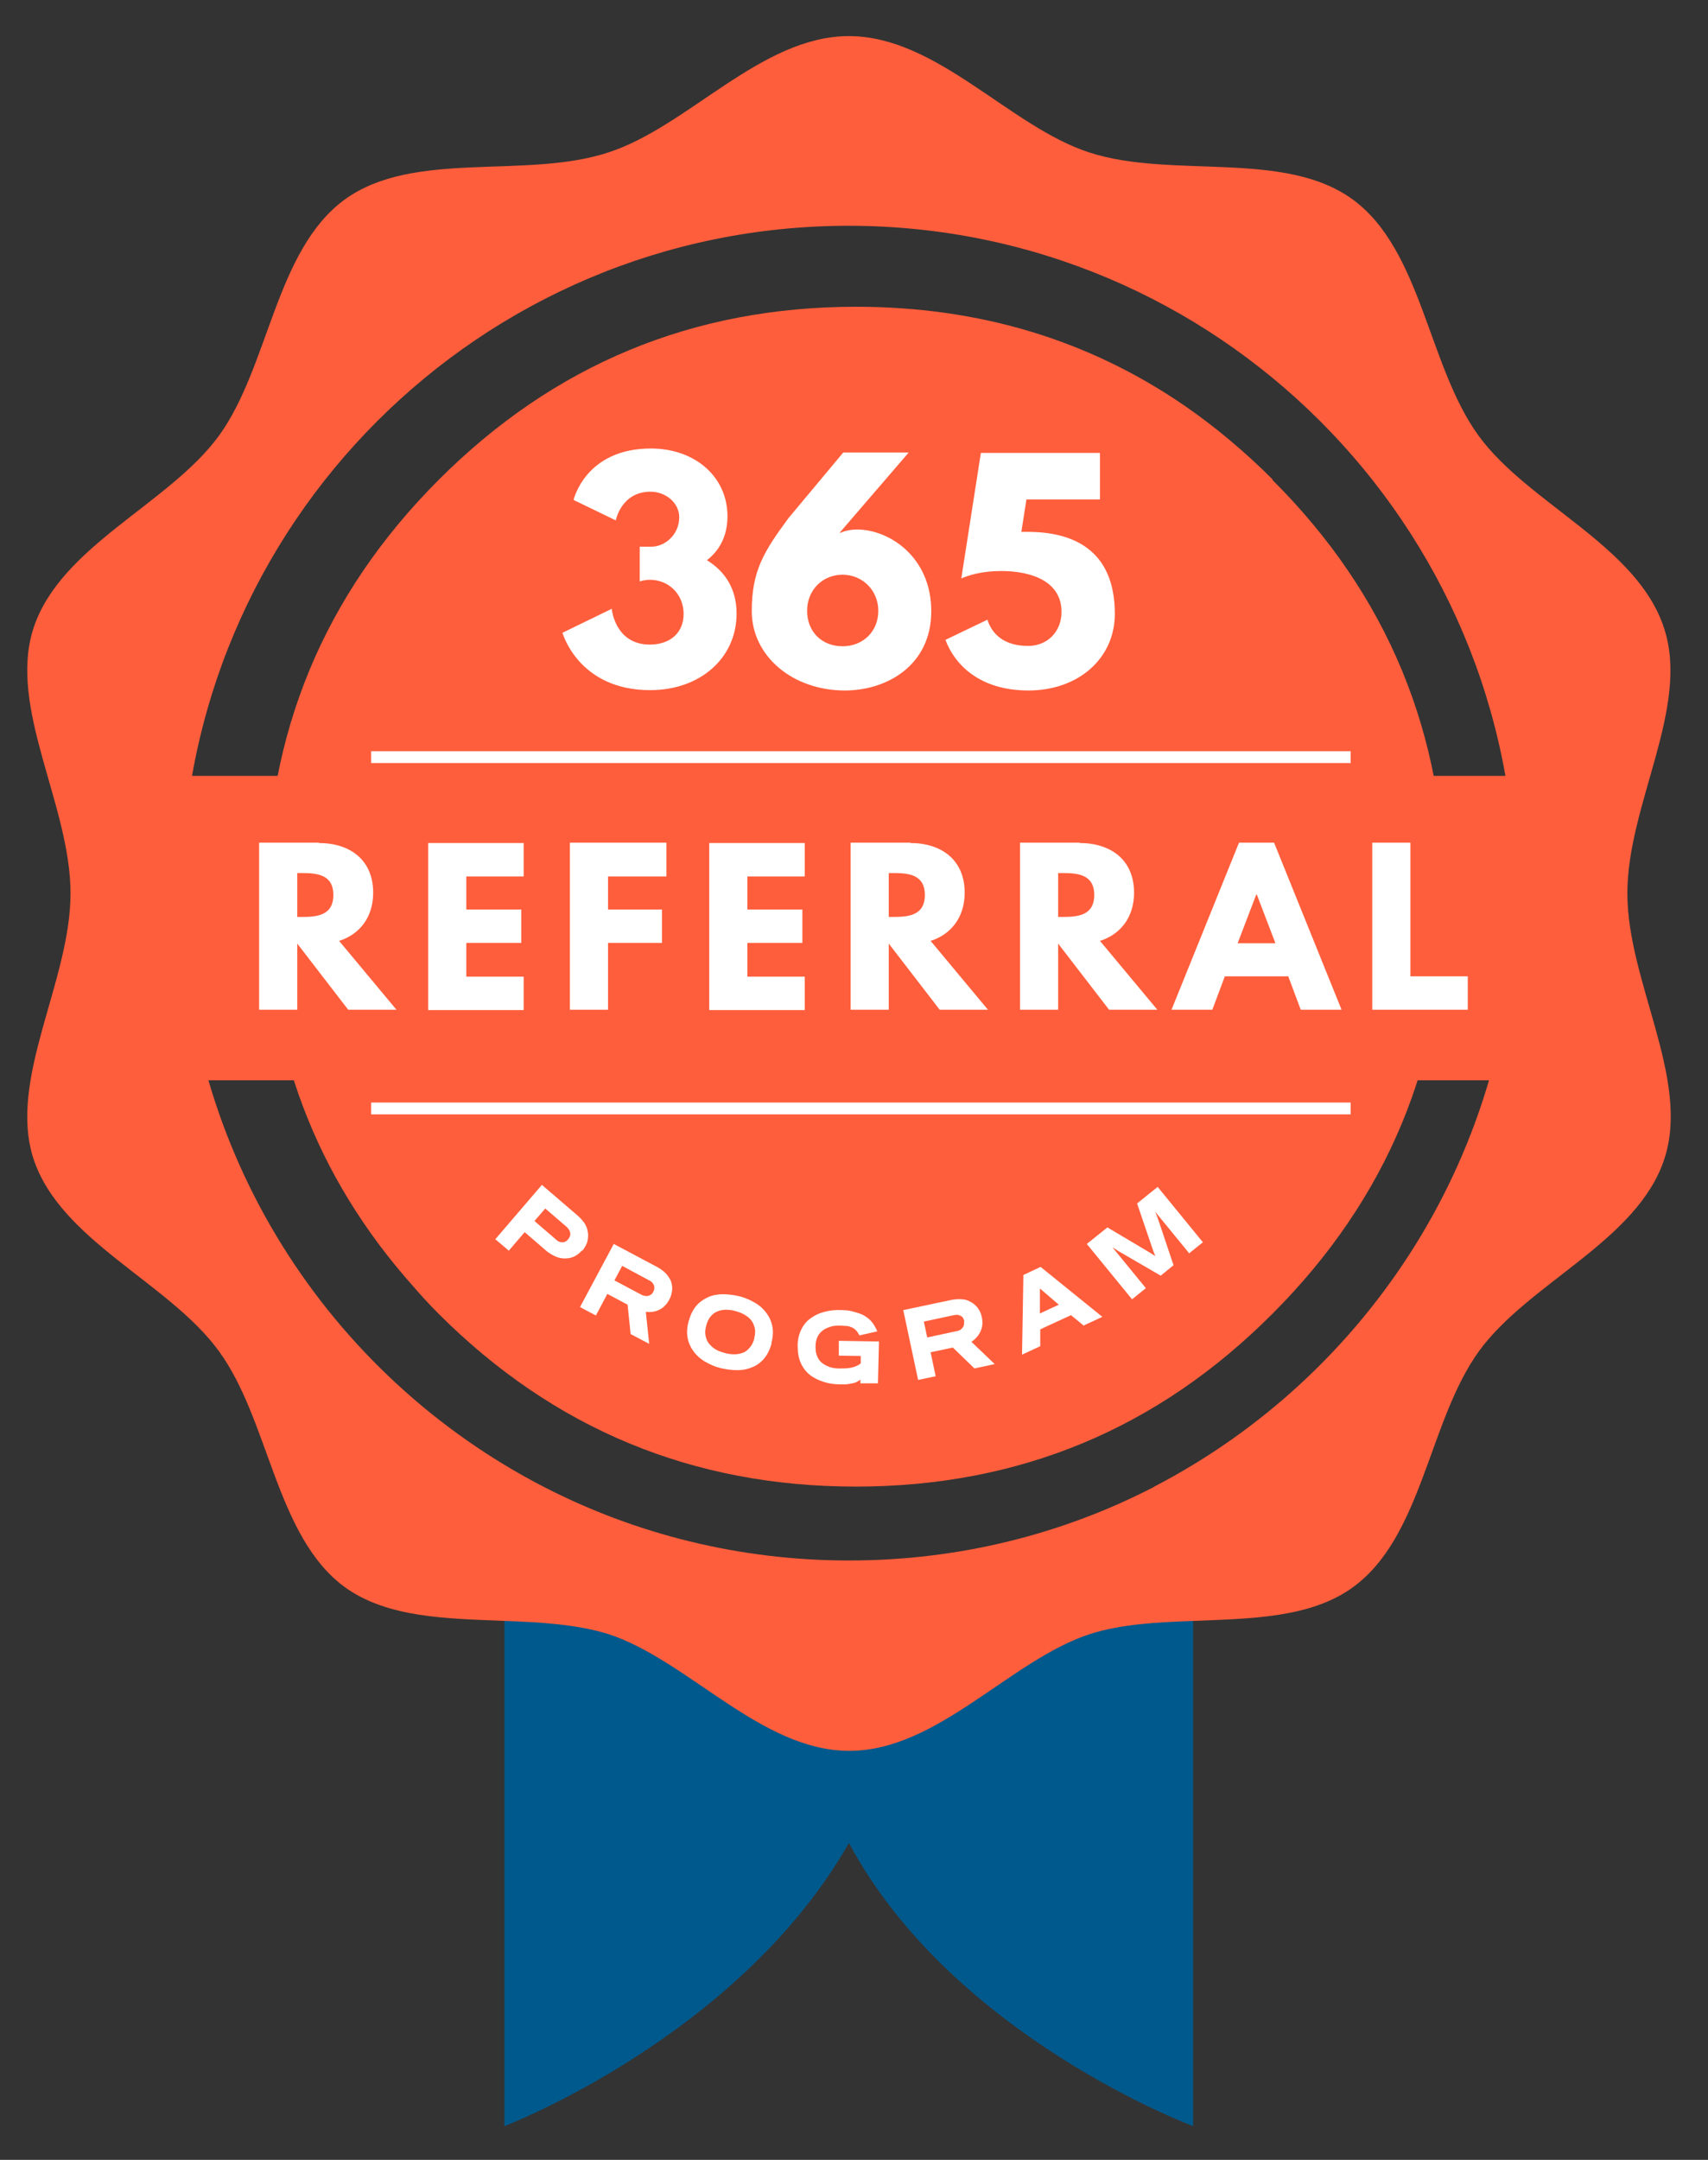
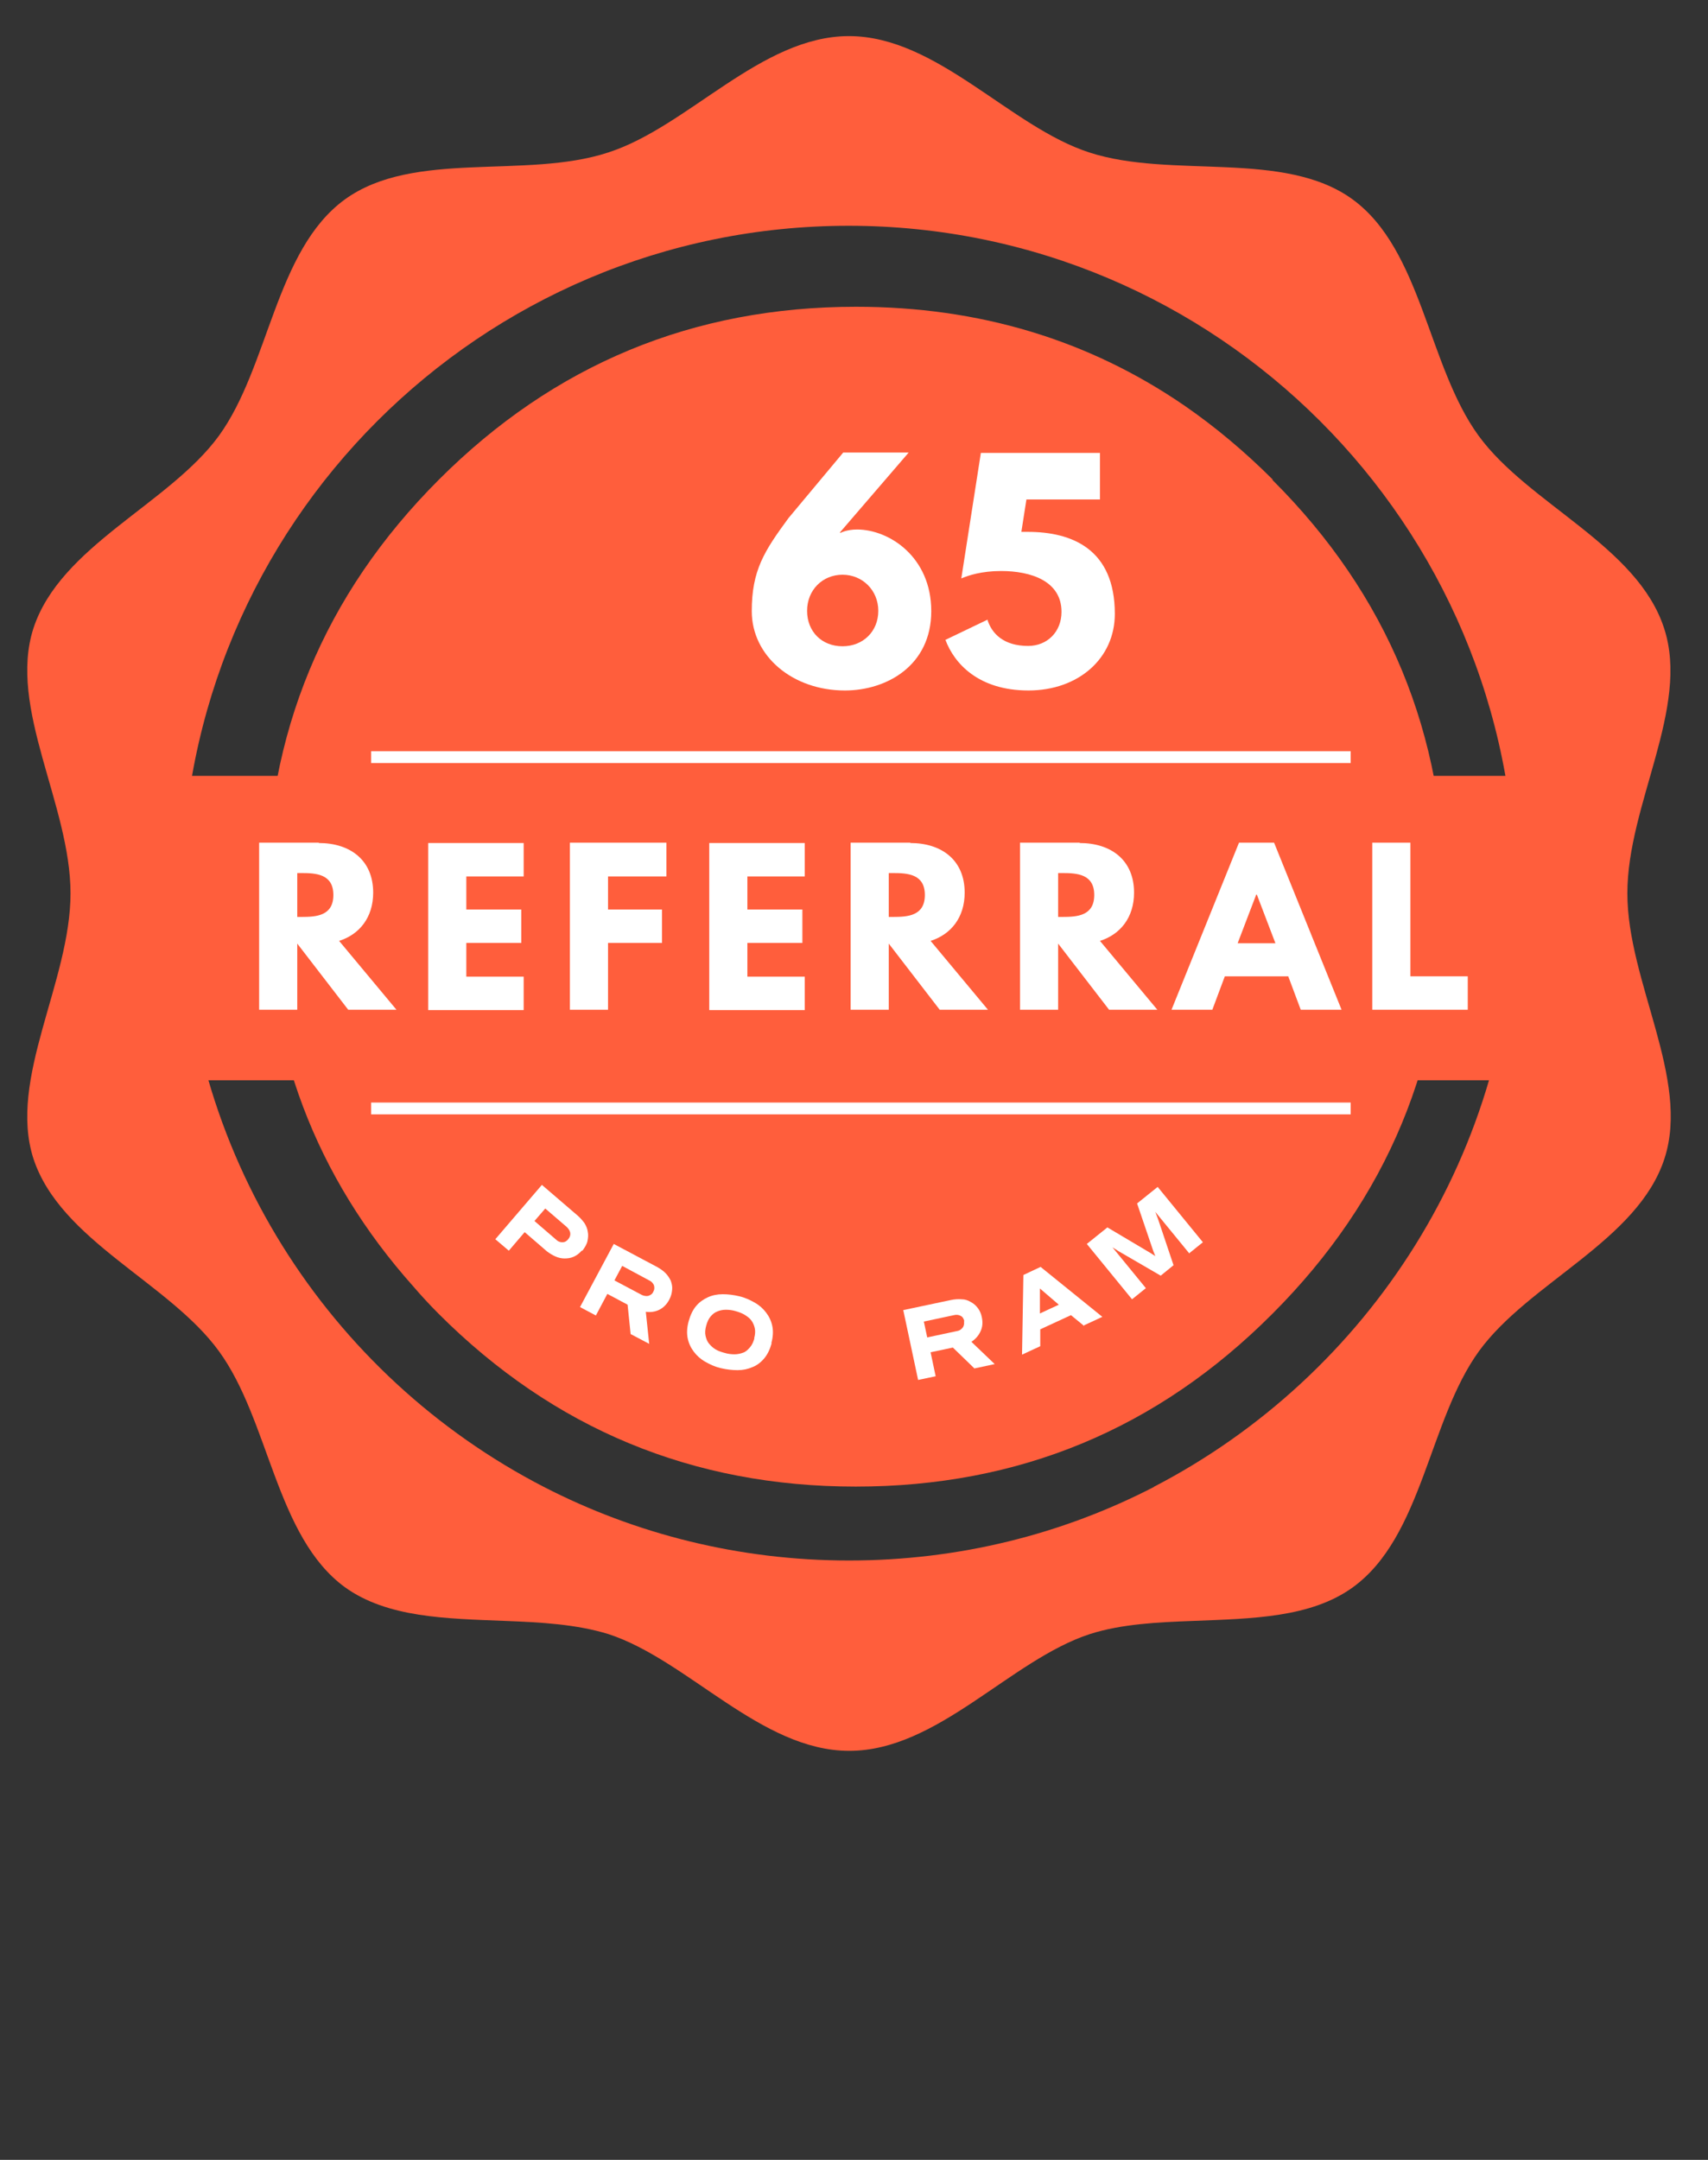
<svg xmlns="http://www.w3.org/2000/svg" id="Layer_1" viewBox="0 0 50.62 64">
  <rect x="0" y="0" width="50.62" height="64" fill="#333333" stroke="none" />
  <defs>
    <style>.cls-1{fill:#00598c;}.cls-2{fill:#fff;}.cls-3{fill:#ff5e3c;}</style>
  </defs>
  <path class="cls-3" d="M37.72,14.21c-.82-.82-1.69-1.55-2.6-2.18-2.85-1.96-6.1-2.94-9.75-2.94-4.83,0-8.95,1.71-12.36,5.12-3.41,3.41-5.12,7.53-5.12,12.36,0,4.45,1.46,8.3,4.36,11.55.24.28.49.55.75.81,3.41,3.41,7.53,5.12,12.36,5.12s8.94-1.7,12.35-5.12c3.41-3.41,5.12-7.53,5.12-12.35s-1.7-8.95-5.12-12.36h0Z" />
-   <path class="cls-1" d="M35.36,45.05v17.95s-7.13-2.65-10.2-8.39c-3.27,5.74-10.21,8.39-10.21,8.39v-17.95c.9.03,1.73.08,2.35.28.65.21,1.42.73,2.24,1.29,1.57,1.07,3.35,2.28,5.62,2.28s4.05-1.21,5.62-2.28h0c.82-.56,1.59-1.09,2.23-1.29.63-.2,1.46-.25,2.36-.28Z" />
  <path class="cls-3" d="M48.23,26.47c0-2.63,1.86-5.5,1.09-7.85-.79-2.45-4.02-3.68-5.5-5.71-1.5-2.06-1.68-5.5-3.73-7-2.03-1.48-5.36-.6-7.8-1.39-2.36-.76-4.52-3.45-7.13-3.45s-4.77,2.69-7.14,3.45c-2.44.8-5.76-.09-7.8,1.39-2.06,1.5-2.24,4.94-3.73,7-1.48,2.03-4.7,3.26-5.5,5.71-.76,2.36,1.1,5.23,1.1,7.85s-1.86,5.5-1.1,7.86c.8,2.44,4.02,3.67,5.5,5.71,1.5,2.06,1.68,5.49,3.73,6.99,1.26.91,3.01.93,4.74,1,1.07.04,2.13.1,3.07.39,2.36.77,4.52,3.46,7.14,3.46s4.77-2.69,7.13-3.46c.94-.3,2-.35,3.07-.39,1.73-.07,3.48-.09,4.73-1,2.06-1.5,2.24-4.93,3.73-6.99,1.48-2.04,4.71-3.27,5.5-5.71.77-2.36-1.1-5.24-1.1-7.86ZM34.2,44.06c-2.71,1.4-5.78,2.18-9.04,2.18s-6.34-.79-9.04-2.18c-6.38-3.29-10.73-9.93-10.73-17.6C5.38,15.55,14.24,6.69,25.15,6.69s19.77,8.85,19.77,19.77c0,7.66-4.36,14.3-10.73,17.6Z" />
  <rect class="cls-3" x="2.73" y="22.99" width="44.03" height="9.02" />
  <rect class="cls-2" x="11" y="22.26" width="29.03" height=".35" />
  <rect class="cls-2" x="11" y="32.67" width="29.03" height=".35" />
  <path class="cls-2" d="M17.24,37.06c-.07.08-.15.14-.24.18-.09.04-.18.05-.27.05-.09,0-.18-.02-.27-.06-.09-.04-.17-.09-.25-.15l-.66-.57-.47.55-.4-.34,1.38-1.61,1.06.91c.08.07.14.14.2.22.05.08.09.17.1.26.02.09.01.18-.01.28-.02.09-.08.19-.15.28ZM16.84,36.72c.05-.06.07-.12.06-.19-.01-.06-.05-.12-.1-.17l-.64-.55-.32.37.65.56c.05.05.11.07.18.07s.12-.03.17-.09Z" />
  <path class="cls-2" d="M18.69,39.53l-.09-.87-.6-.32-.34.64-.47-.25,1-1.87,1.28.68c.09.05.18.11.25.18.07.07.12.15.16.23.03.09.05.17.04.27s-.03.19-.09.3c-.07.13-.17.23-.29.29s-.26.08-.4.06l.1.95-.55-.29ZM19.36,38.28c.04-.07.04-.13.02-.2-.03-.06-.07-.11-.14-.14l-.8-.43-.23.43.81.43c.06.03.13.04.19.03.06-.02.12-.05.15-.12Z" />
  <path class="cls-2" d="M22.87,39.8c-.05.18-.12.33-.22.45-.1.12-.22.21-.35.26-.14.06-.28.09-.44.09s-.33-.02-.5-.06c-.17-.04-.32-.11-.46-.19-.14-.08-.25-.18-.34-.3-.09-.12-.15-.25-.18-.4s-.02-.32.03-.5c.05-.18.12-.33.22-.45s.22-.2.35-.26.28-.09.44-.09.32.02.49.06.32.11.46.19c.14.08.25.18.34.3.09.12.15.25.18.4.03.15.02.32-.03.5ZM22.35,39.66c.03-.11.04-.21.02-.3-.02-.09-.05-.16-.1-.23-.05-.07-.12-.12-.2-.17-.08-.05-.17-.08-.27-.11-.1-.03-.2-.04-.29-.04-.09,0-.18.02-.25.05-.08.03-.14.08-.2.15-.06.07-.1.16-.13.27-.03.11-.04.21-.02.3.02.09.05.17.1.23s.11.12.19.17c.08.05.17.08.28.11.1.03.2.04.29.04s.18-.02.26-.05c.08-.03.14-.09.2-.16.06-.07.1-.16.13-.27Z" />
-   <path class="cls-2" d="M25.5,41v-.12s-.08.06-.13.08c-.05.02-.11.03-.16.04s-.11.02-.17.02c-.06,0-.11,0-.16,0-.18,0-.34-.03-.49-.08s-.29-.12-.4-.21c-.11-.09-.2-.21-.26-.35-.06-.14-.09-.3-.09-.5,0-.19.04-.35.11-.49s.16-.25.28-.33c.12-.09.25-.15.41-.19.15-.04.32-.06.49-.05.12,0,.23.01.34.04s.21.06.3.1c.09.05.18.11.25.19s.13.18.18.3l-.53.12c-.03-.06-.06-.11-.1-.15-.04-.04-.08-.07-.13-.09-.05-.02-.1-.04-.16-.04s-.11-.01-.17-.01c-.1,0-.2,0-.29.03s-.17.06-.23.11c-.07.05-.12.11-.16.19-.04.08-.06.18-.06.29s.01.21.05.29c.03.08.08.15.15.2.06.05.14.09.23.12.09.03.18.04.29.04.11,0,.21,0,.32-.02.11-.02.21-.06.3-.13v-.22s-.65-.01-.65-.01v-.44s1.19.02,1.19.02l-.03,1.24h-.53Z" />
  <path class="cls-2" d="M28.87,40.54l-.63-.61-.66.14.15.71-.52.11-.44-2.07,1.42-.3c.1-.02.21-.03.31-.02.1,0,.19.03.27.08.08.04.15.1.21.18.06.08.1.17.12.28.03.15.02.28-.04.41s-.15.23-.27.31l.69.66-.61.13ZM28.58,39.15c-.02-.08-.05-.13-.11-.16s-.12-.04-.2-.02l-.89.19.1.47.89-.19c.07-.01.12-.05.16-.1.04-.05.05-.12.04-.19Z" />
  <path class="cls-2" d="M32.13,39.29l-.39-.32-.91.42v.5s-.54.25-.54.25l.04-2.36.51-.24,1.83,1.48-.54.25ZM30.82,38.18v.74s.56-.26.56-.26l-.56-.48Z" />
  <path class="cls-2" d="M35.23,37.12l-.99-1.21.08.21.46,1.37-.38.31-1.24-.72-.19-.12.99,1.21-.41.33-1.34-1.64.61-.49,1.28.76.14.09-.06-.15-.48-1.41.61-.49,1.34,1.64-.41.33Z" />
-   <path class="cls-2" d="M17,14.81s.35-1.52,2.29-1.52c1.31,0,2.27.84,2.27,2.01,0,.57-.23,1.01-.61,1.3.54.33.88.85.88,1.58,0,1.32-1.08,2.27-2.56,2.27-2.13,0-2.6-1.7-2.6-1.7l1.46-.71s.09,1.06,1.13,1.06c.58,0,1-.33,1-.91s-.44-1.01-1-1.01c-.17,0-.3.05-.3.05v-1.03h.34c.42,0,.83-.37.83-.87,0-.44-.41-.76-.85-.76-.87,0-1.03.85-1.03.85l-1.24-.6Z" />
  <path class="cls-2" d="M24.91,15.79s.18-.1.49-.1c.95,0,2.2.81,2.2,2.42s-1.32,2.35-2.56,2.35c-1.55,0-2.76-1.02-2.76-2.35,0-1.21.37-1.78,1.09-2.76l1.62-1.94h1.94l-2.04,2.37ZM24.97,19.15c.61,0,1.06-.44,1.06-1.05s-.47-1.07-1.06-1.07-1.05.45-1.05,1.07.44,1.05,1.05,1.05Z" />
  <path class="cls-2" d="M29.26,18.35c.13.43.49.79,1.21.79.57,0,.99-.42.99-1.01,0-.91-.9-1.21-1.79-1.21-.58,0-.97.13-1.18.22l.58-3.72h3.53v1.38h-2.18l-.15.96c.06,0,.13,0,.19,0,1.31,0,2.58.51,2.58,2.43,0,1.32-1.08,2.27-2.56,2.27s-2.2-.8-2.46-1.5l1.25-.6Z" />
  <path class="cls-2" d="M9.45,24.98c.92,0,1.61.5,1.61,1.47,0,.74-.41,1.24-1.01,1.43l1.7,2.04h-1.43l-1.51-1.96v1.96h-1.13v-4.95h1.77ZM8.94,27.17c.43,0,.94-.03.94-.65s-.51-.65-.94-.65h-.13v1.3h.13Z" />
  <path class="cls-2" d="M15.52,25.97h-1.7v.98h1.63v.99h-1.63v1h1.7v.99h-2.83v-4.95h2.83v.99Z" />
  <path class="cls-2" d="M19.75,25.97h-1.73v.98h1.6v.99h-1.6v1.98h-1.13v-4.95h2.86v.99Z" />
  <path class="cls-2" d="M23.85,25.97h-1.7v.98h1.63v.99h-1.63v1h1.7v.99h-2.83v-4.95h2.83v.99Z" />
  <path class="cls-2" d="M26.98,24.98c.92,0,1.61.5,1.61,1.47,0,.74-.41,1.24-1.01,1.43l1.7,2.04h-1.43l-1.51-1.96v1.96h-1.13v-4.95h1.77ZM26.47,27.17c.43,0,.94-.03.94-.65s-.51-.65-.94-.65h-.13v1.3h.13Z" />
  <path class="cls-2" d="M32,24.98c.92,0,1.61.5,1.61,1.47,0,.74-.41,1.24-1.01,1.43l1.7,2.04h-1.43l-1.51-1.96v1.96h-1.13v-4.95h1.77ZM31.49,27.17c.43,0,.94-.03.94-.65s-.51-.65-.94-.65h-.13v1.3h.13Z" />
  <path class="cls-2" d="M39.76,29.92h-1.21l-.37-.99h-1.88l-.37.99h-1.21l2-4.95h1.04l2,4.95ZM37.24,26.51h-.01l-.55,1.44h1.12l-.55-1.44Z" />
  <path class="cls-2" d="M41.8,28.93h1.7v.99h-2.83v-4.95h1.13v3.96Z" />
</svg>